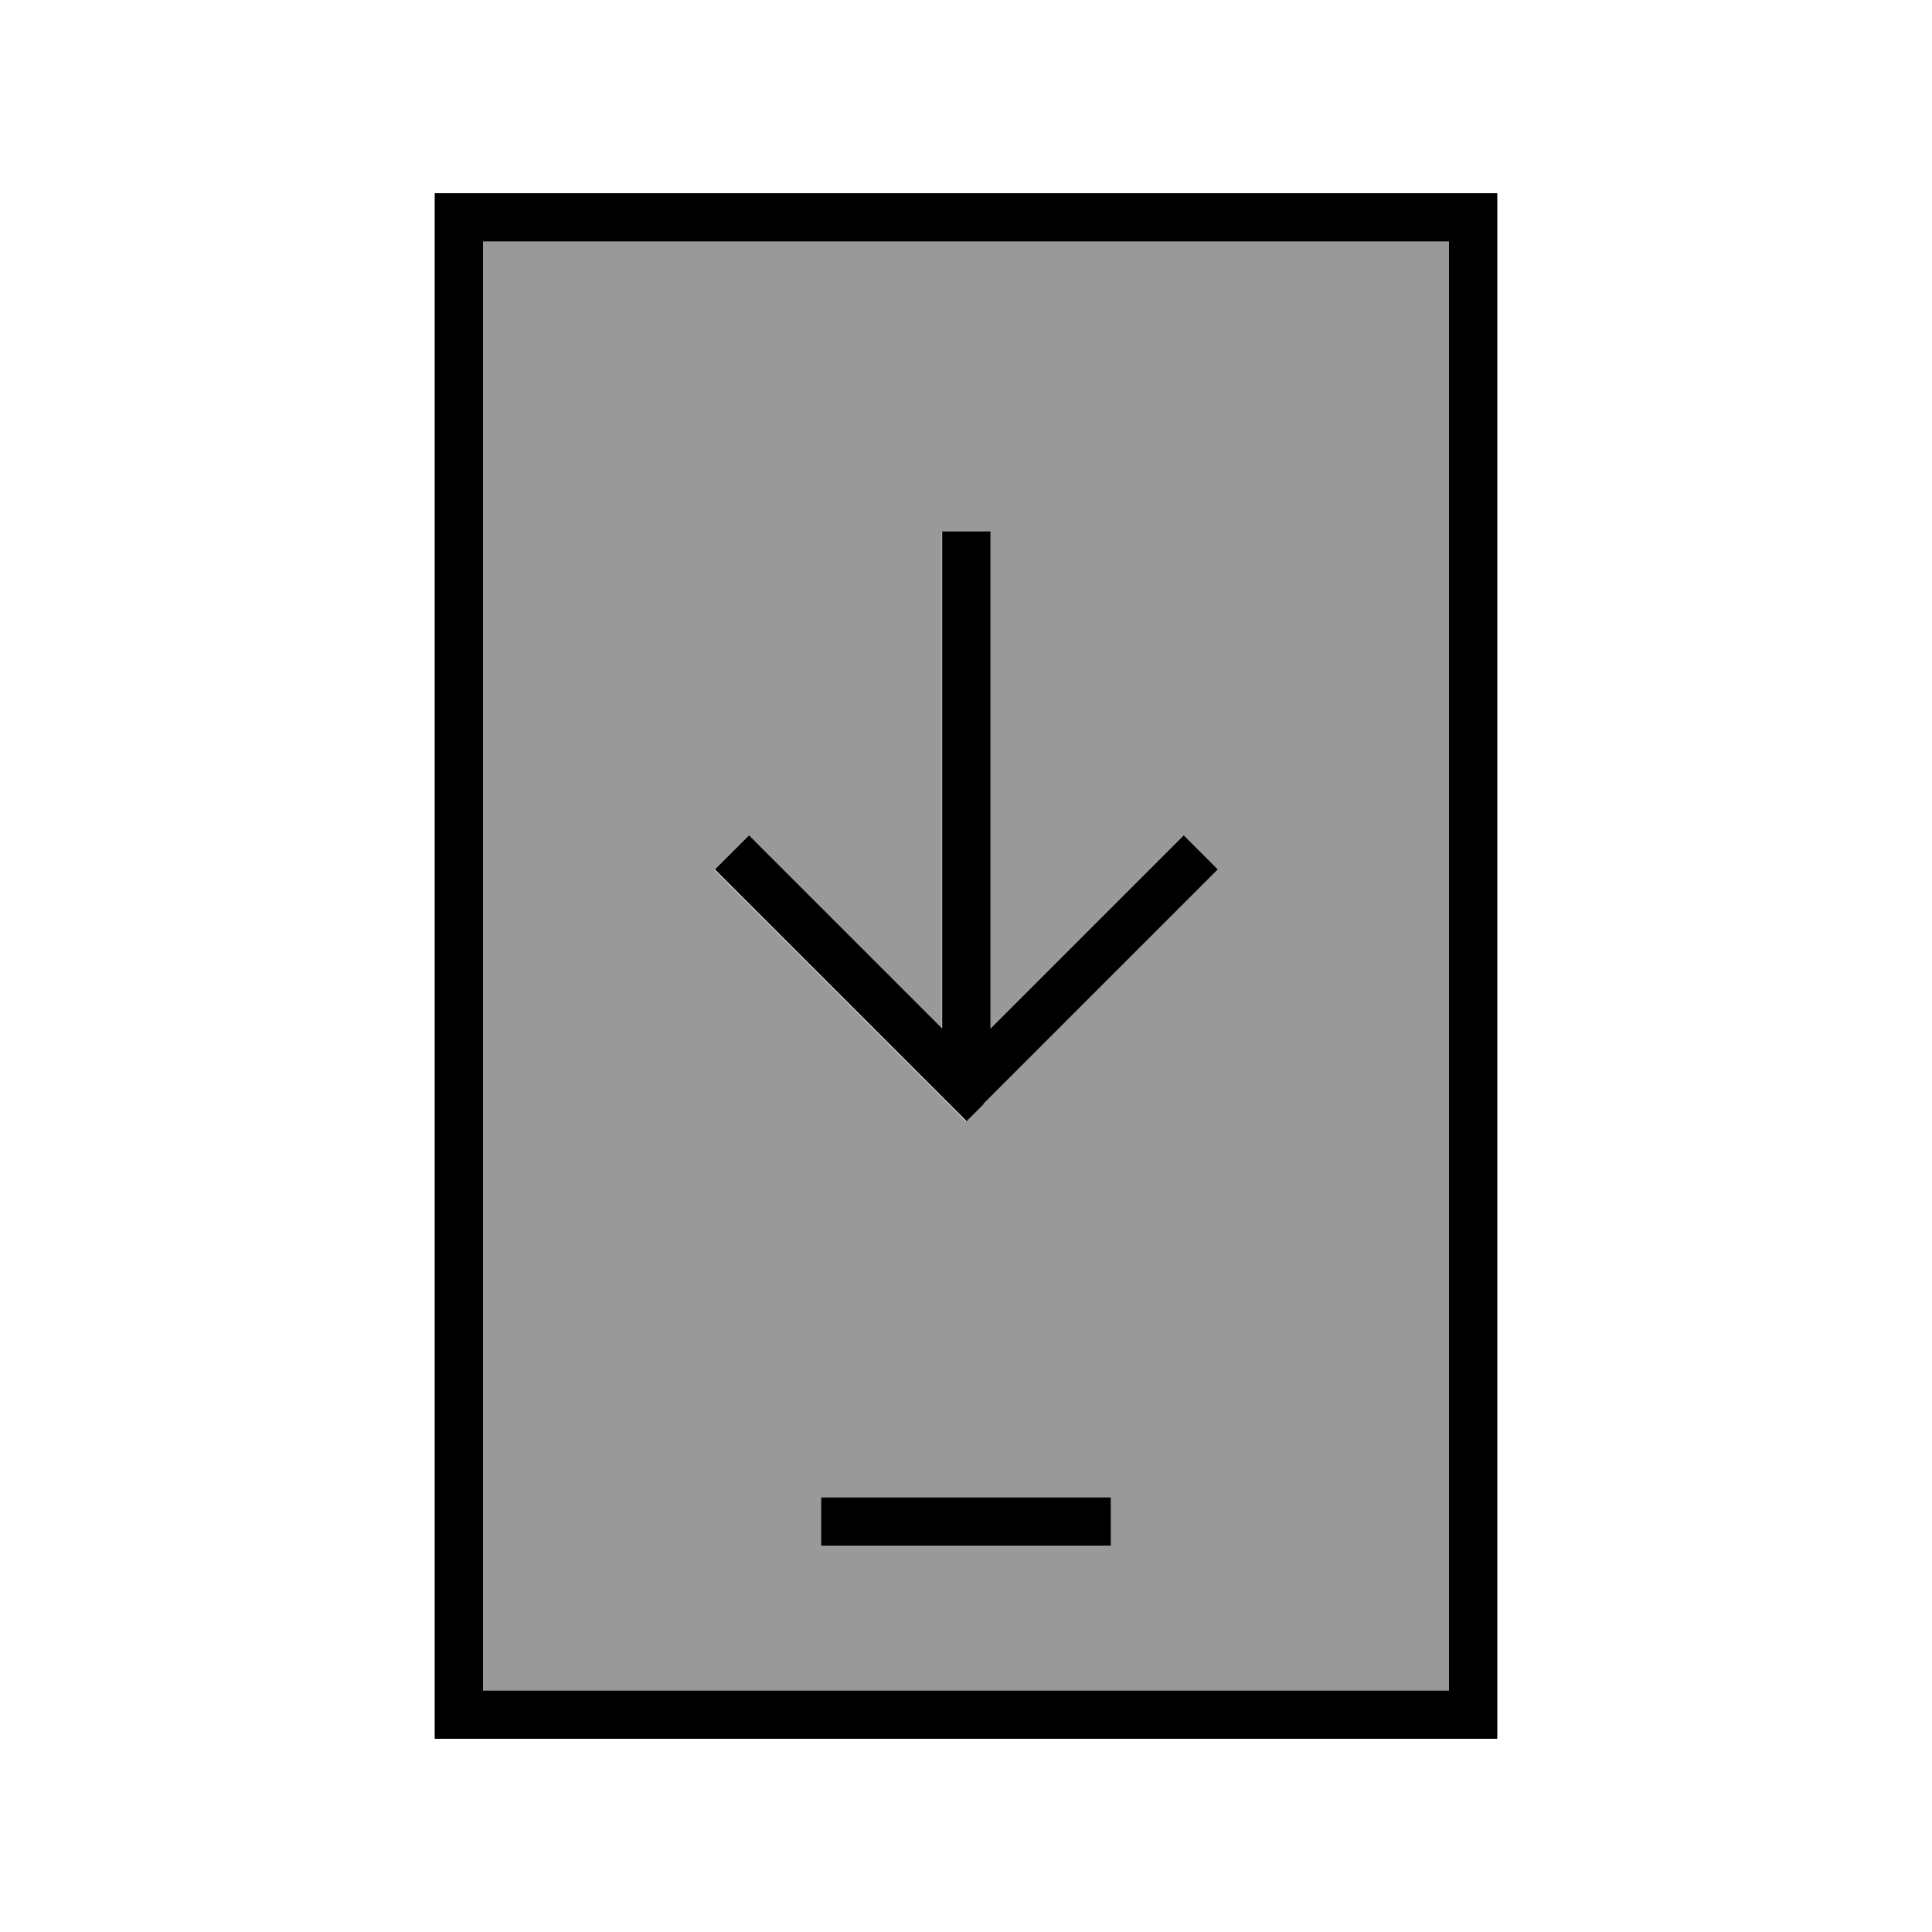
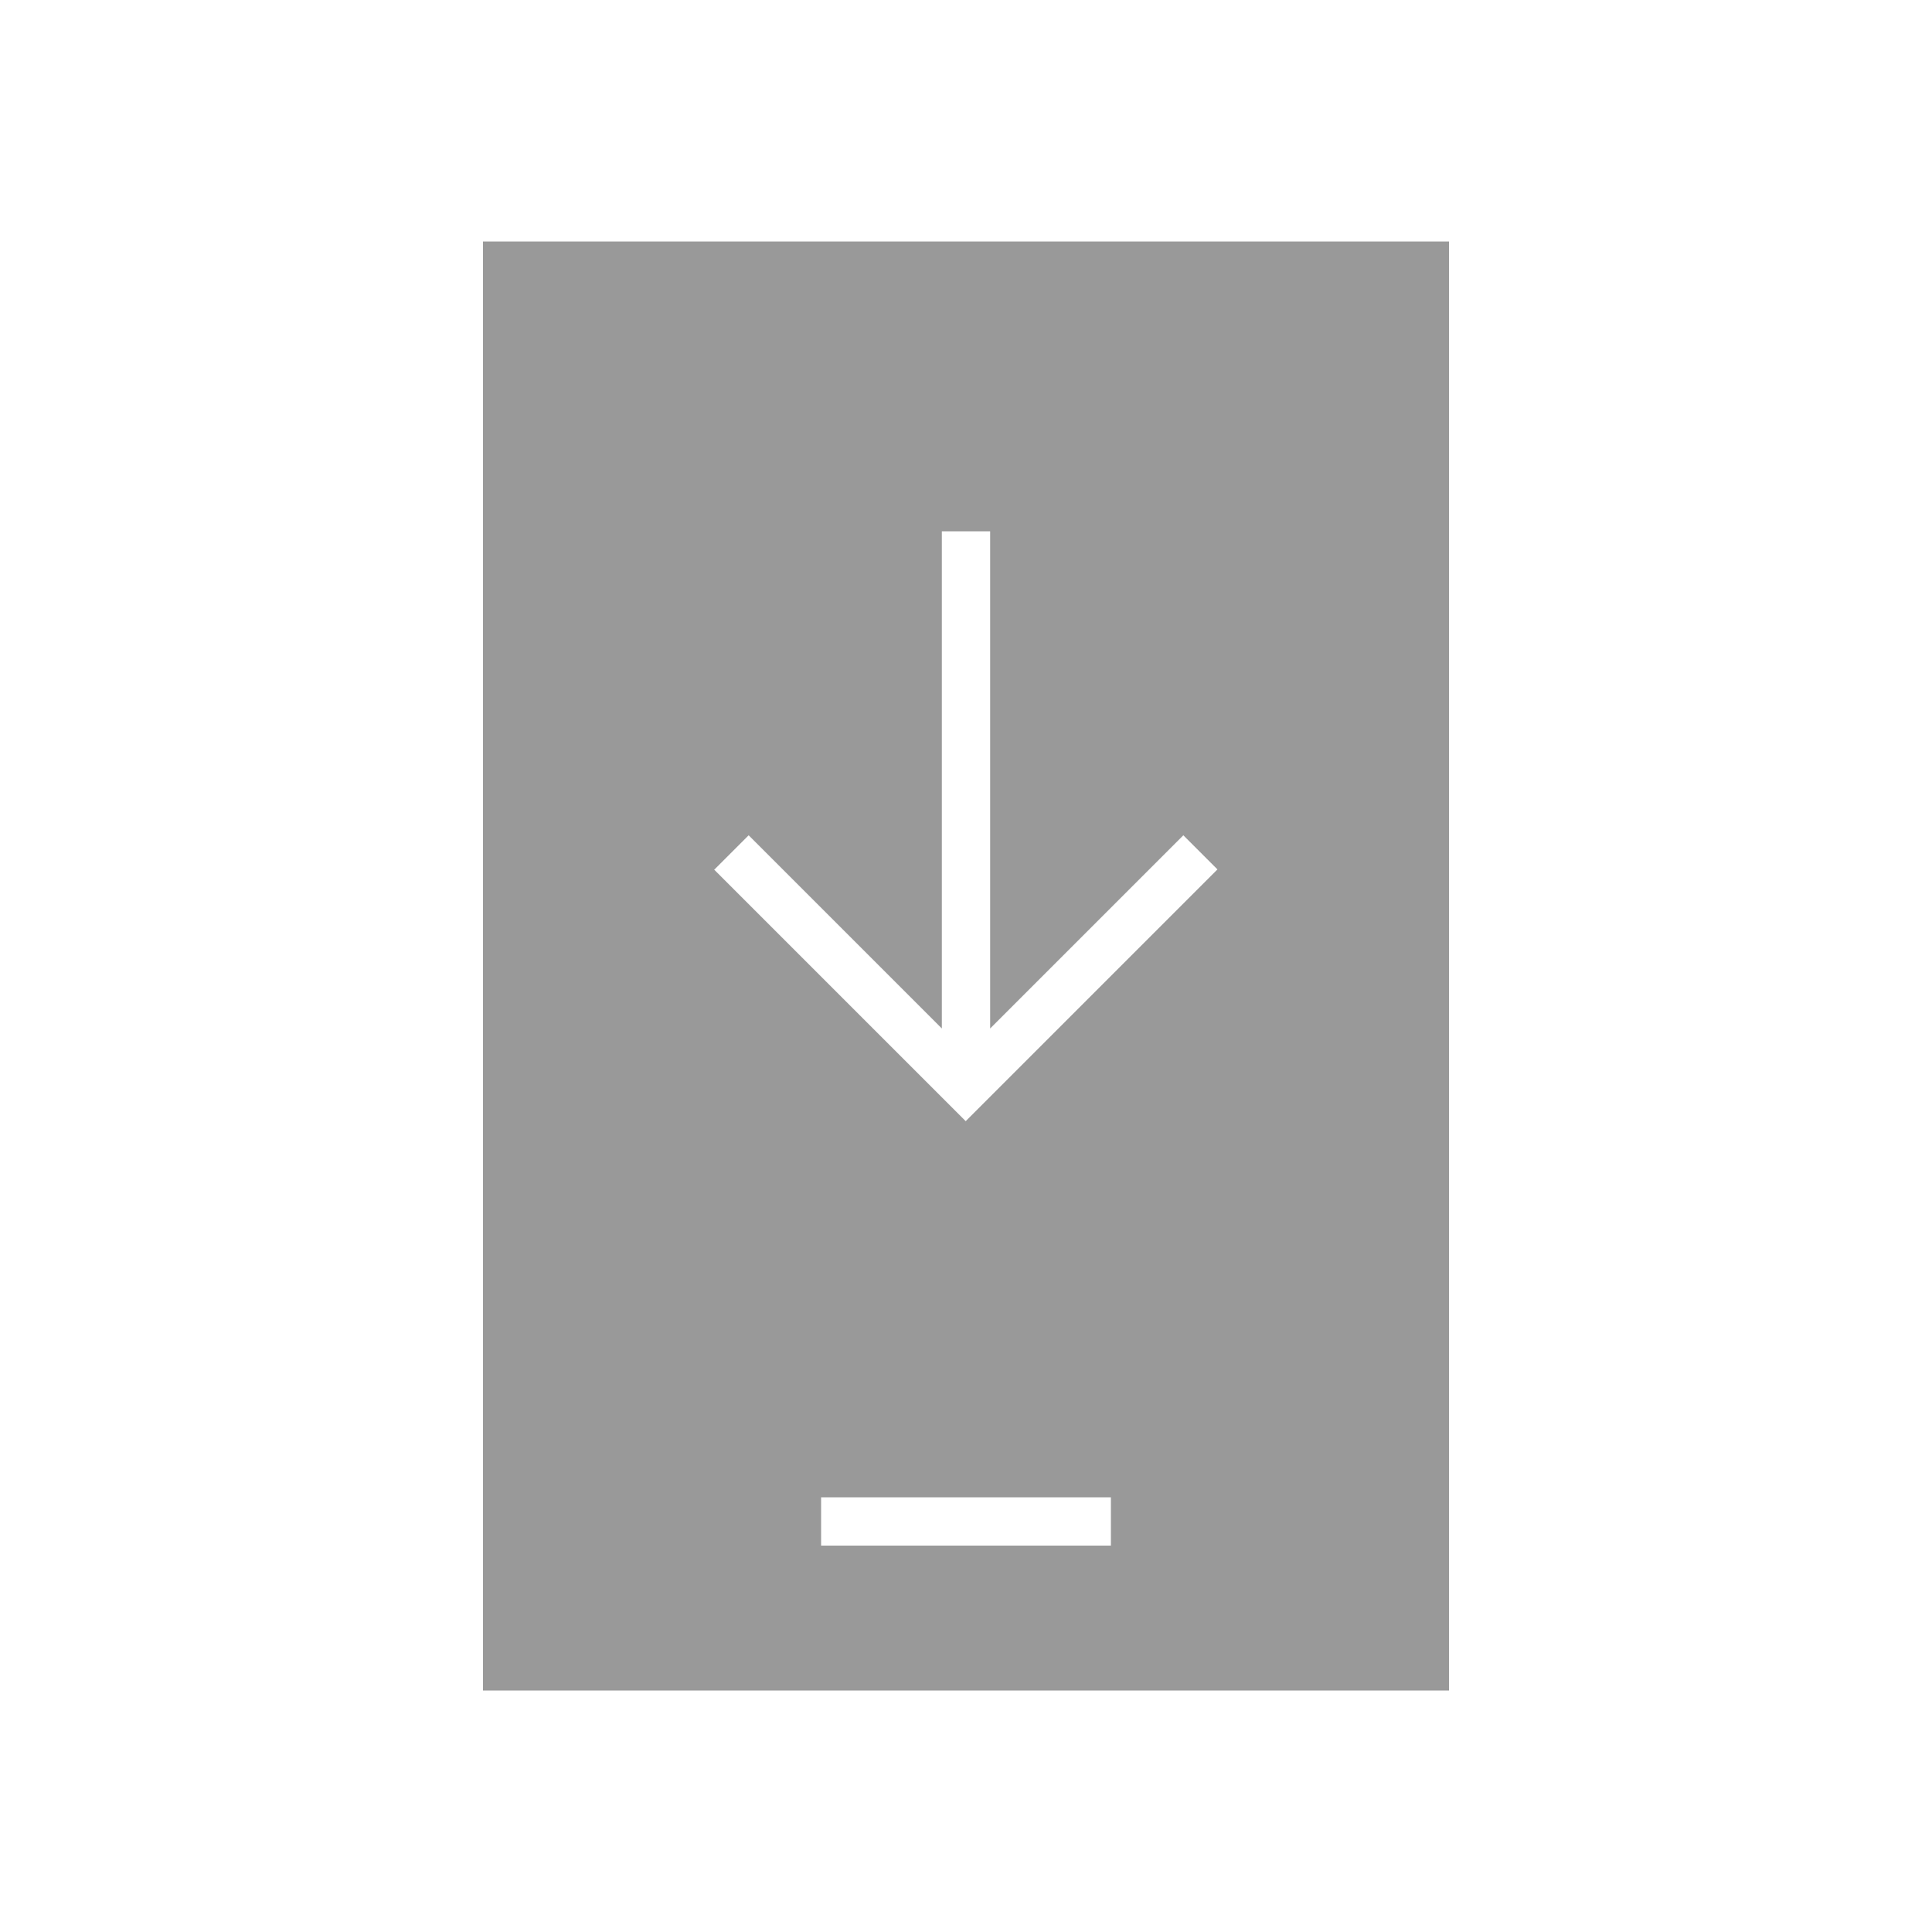
<svg xmlns="http://www.w3.org/2000/svg" viewBox="0 0 640 640">
  <path opacity=".4" fill="currentColor" d="M160 80L160 560L480 560L480 80L160 80zM236.7 288L248 276.7L253.7 282.4L312 340.7L312 176L328 176L328 340.7L386.3 282.4L392 276.7L403.3 288L397.6 293.7L325.6 365.7L319.9 371.4L314.2 365.7L242.2 293.7L236.5 288zM272 496L368 496L368 512L272 512L272 496z" />
-   <path fill="currentColor" d="M480 80L480 560L160 560L160 80L480 80zM160 64L144 64L144 576L496 576L496 64L160 64zM272 496L272 512L368 512L368 496L272 496zM325.7 365.7L397.7 293.7L403.4 288L392.1 276.7L386.4 282.4L328.1 340.7L328.1 176L312.1 176L312.1 340.7L253.8 282.4L248.1 276.7L236.8 288L242.5 293.7L314.5 365.7L320.2 371.4L325.9 365.7z" />
</svg>